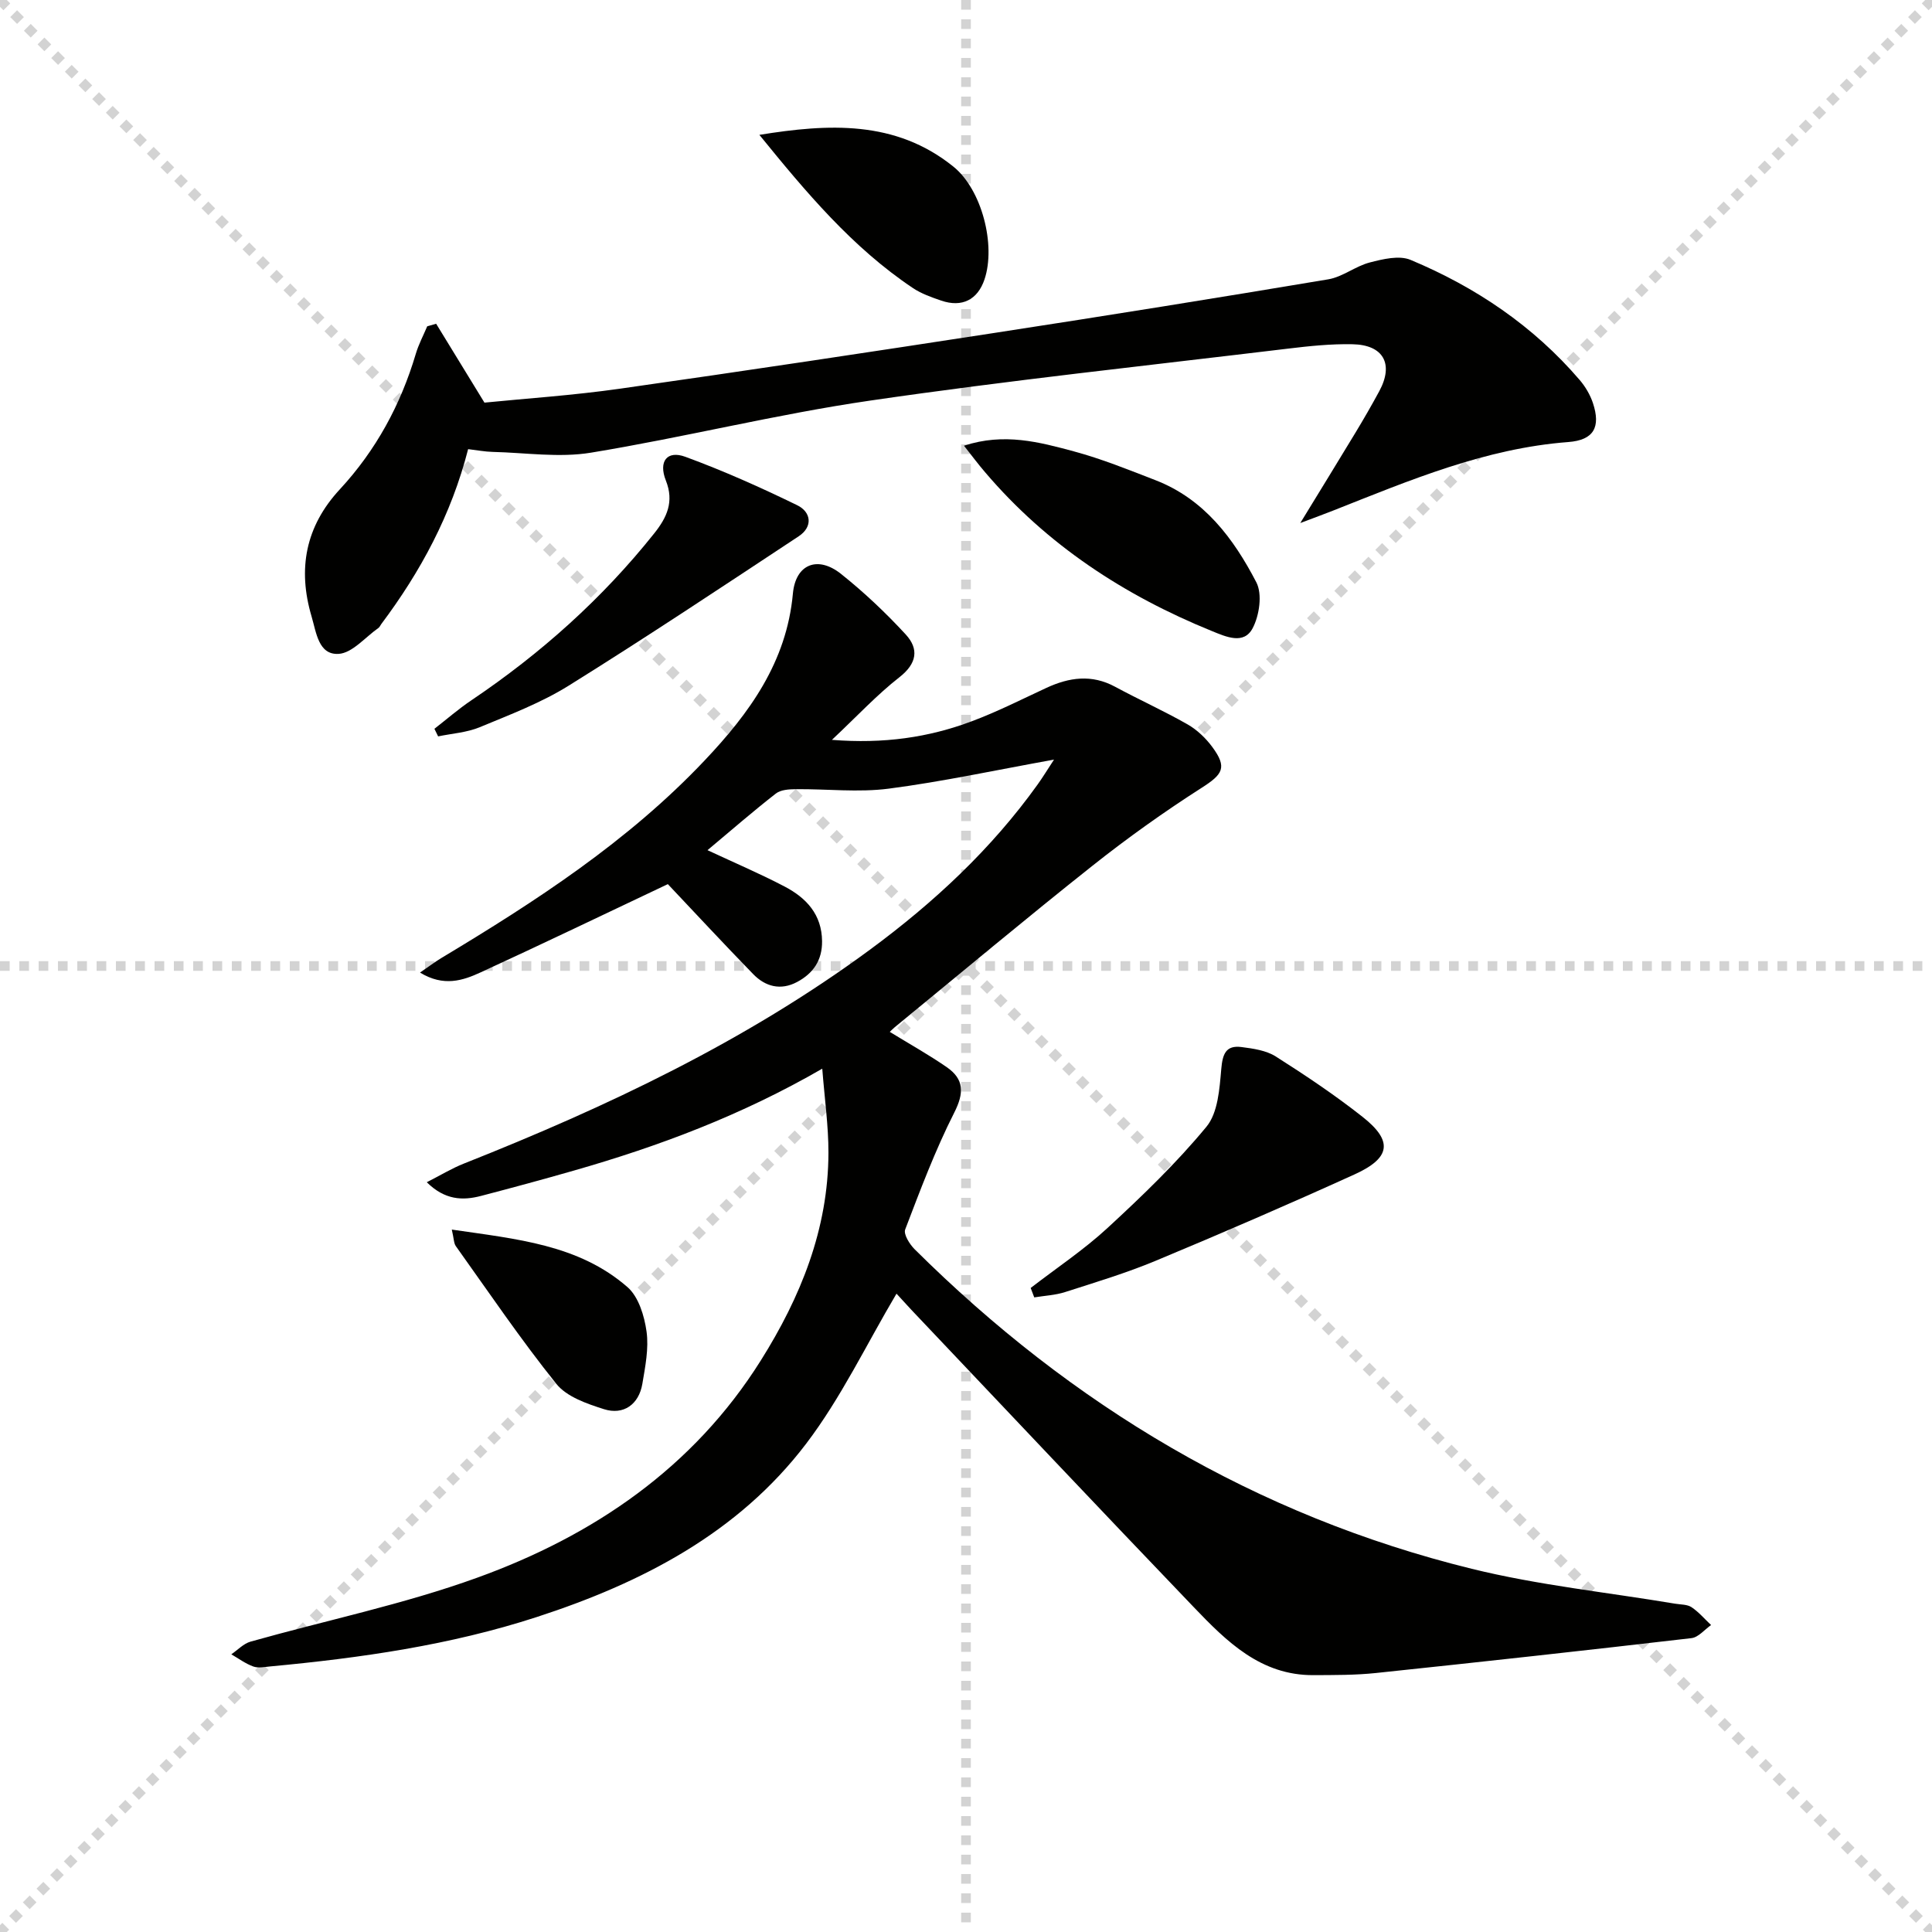
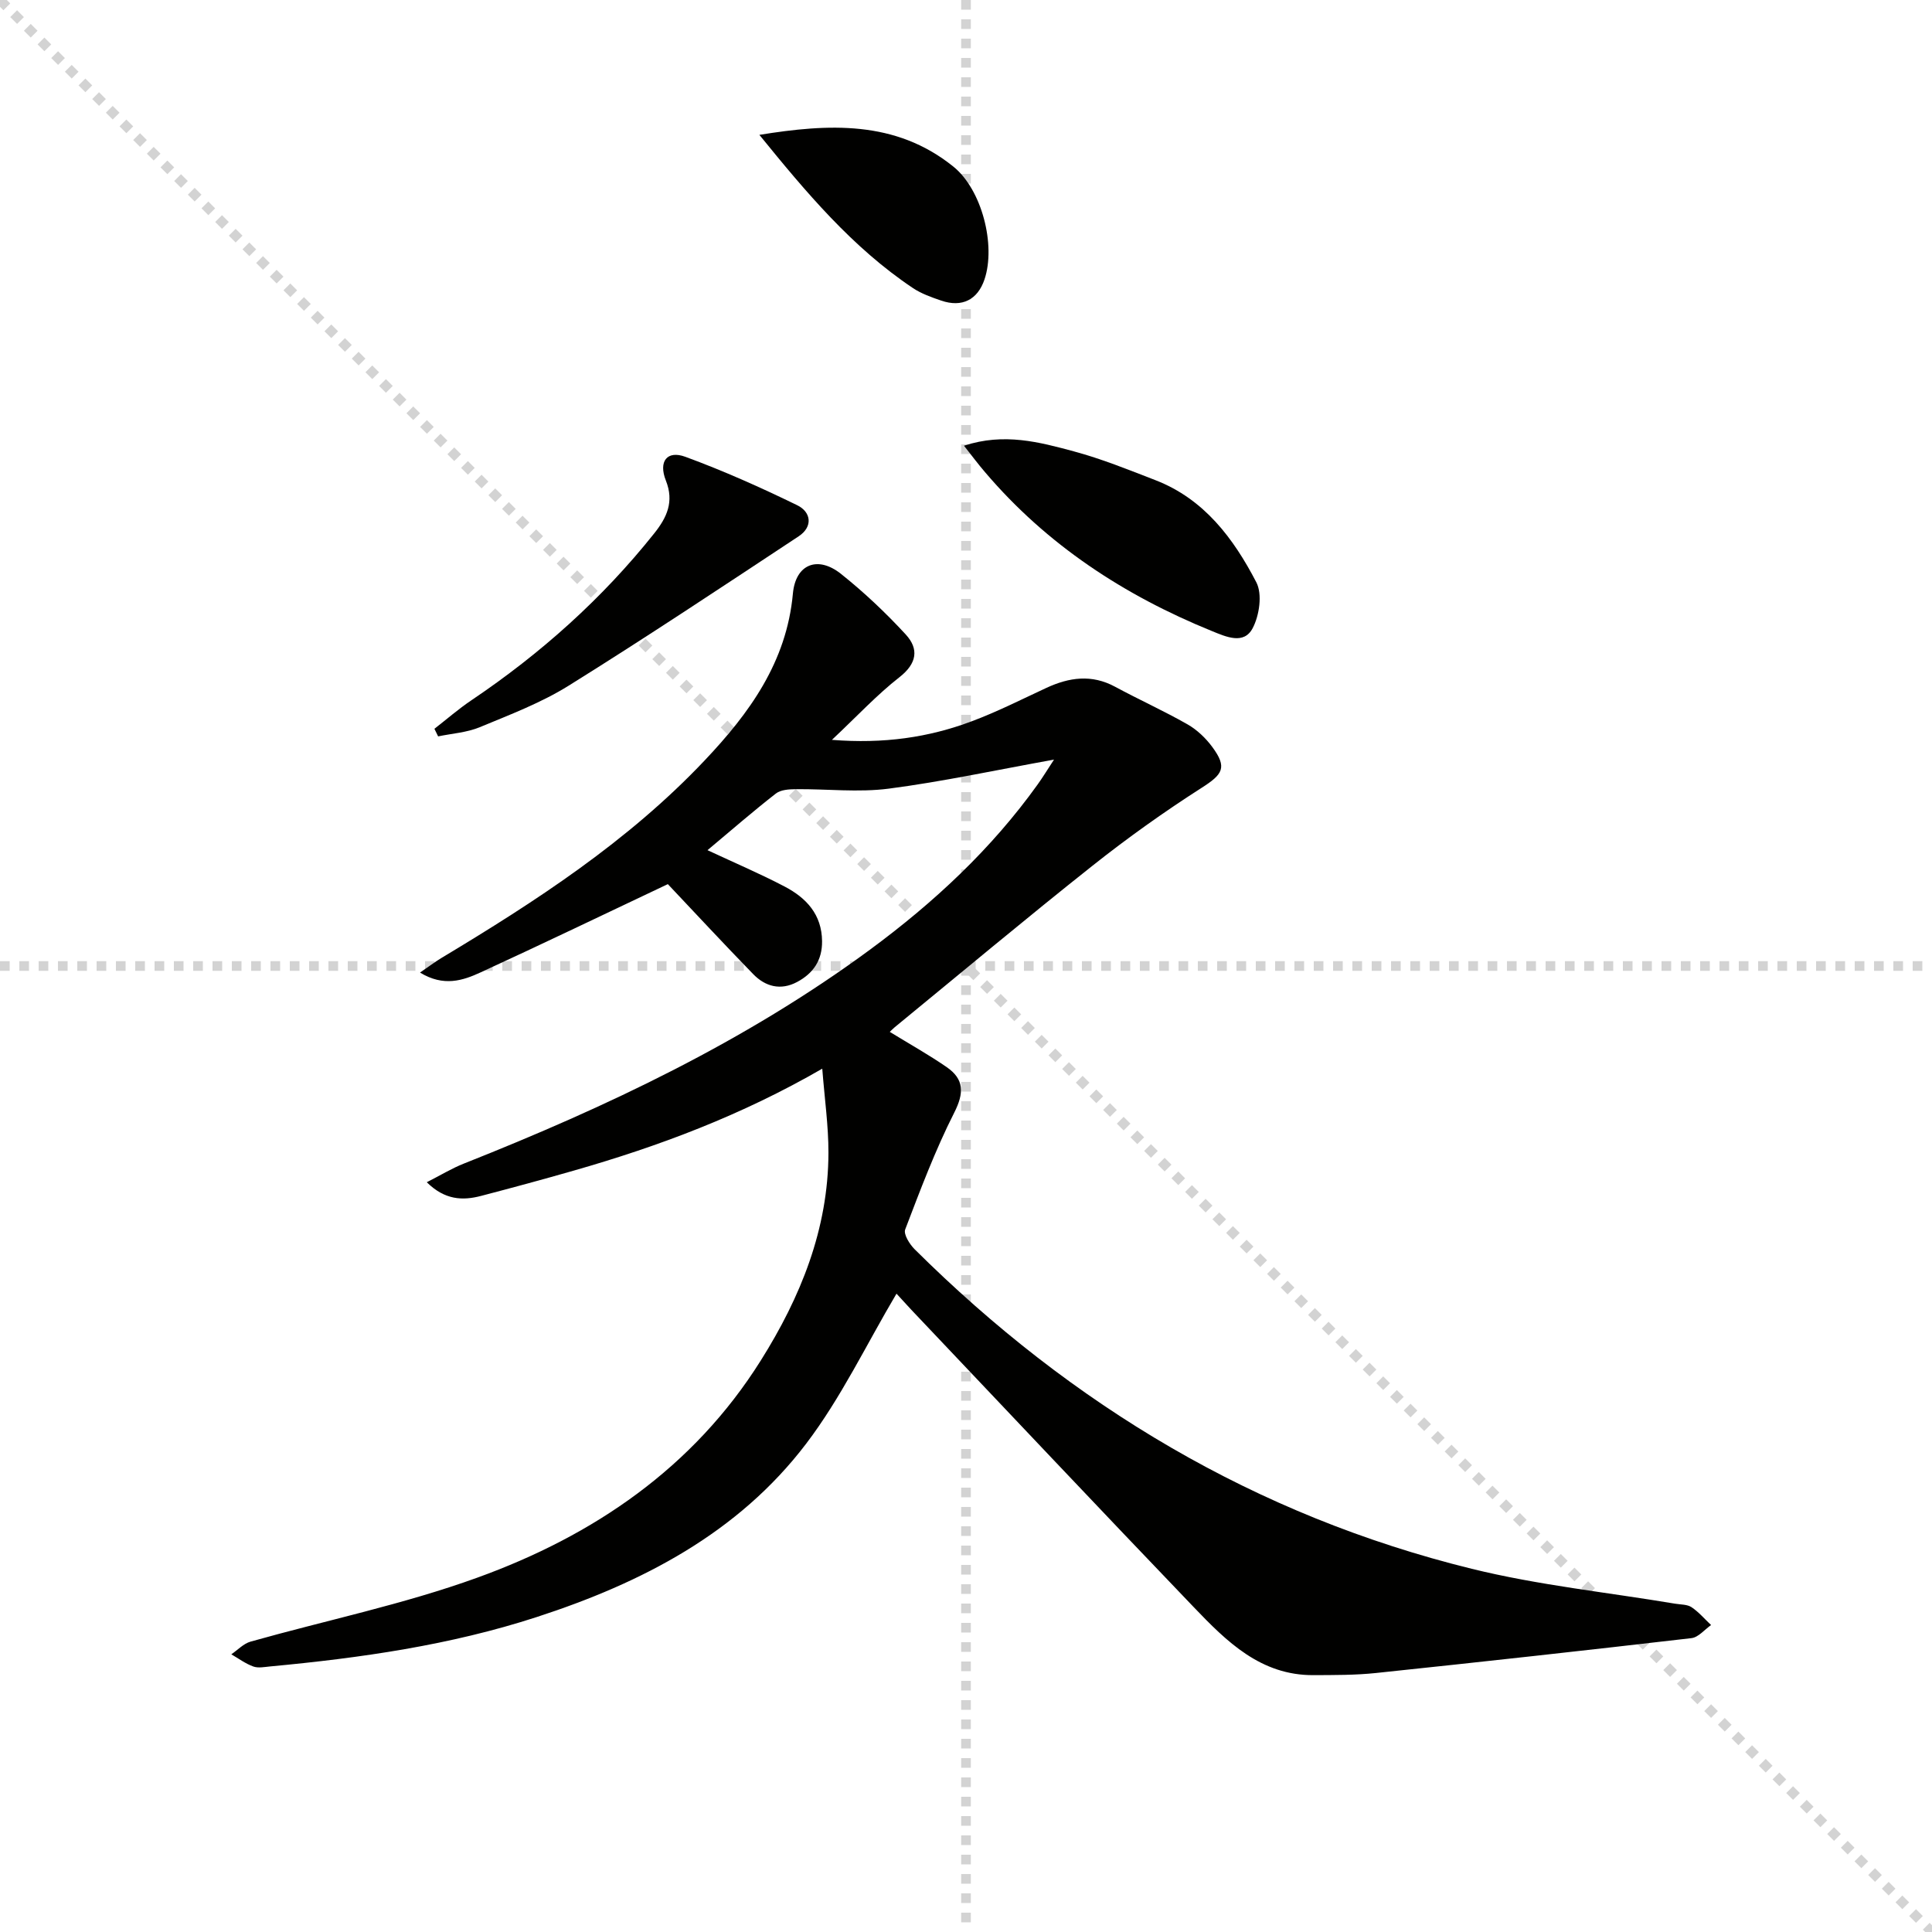
<svg xmlns="http://www.w3.org/2000/svg" enable-background="new 0 0 400 400" viewBox="0 0 400 400">
  <g stroke="lightgray" stroke-dasharray="1,1" stroke-width="1" transform="scale(2, 2)">
    <line x1="0" y1="0" x2="200" y2="200" />
-     <line x1="200" y1="0" x2="0" y2="200" />
    <line x1="100" y1="0" x2="100" y2="200" />
    <line x1="0" y1="100" x2="200" y2="100" />
  </g>
  <g fill="#010100">
    <path d="m185.61 267.84c-6.22 10.49-11.46 21.54-18.71 31.07-14.09 18.53-34.04 28.81-55.77 35.88-17.95 5.84-36.51 8.48-55.22 10.23-1.16.11-2.45.38-3.47.01-1.61-.58-3.04-1.65-4.55-2.52 1.32-.9 2.53-2.22 3.99-2.63 15.63-4.41 31.65-7.71 46.88-13.22 24.11-8.71 44.79-22.75 58.75-44.98 8.24-13.11 13.98-27.22 14.01-43.02.01-5.56-.79-11.12-1.28-17.4-16.77 9.68-33.84 16.06-51.44 21.1-6.38 1.83-12.78 3.56-19.2 5.24-3.82 1-7.49.87-11.24-2.83 2.86-1.45 5.2-2.89 7.72-3.88 29.61-11.74 58.27-25.29 84.05-44.28 13.2-9.73 25.12-20.81 34.72-34.22 1.02-1.42 1.93-2.92 3.37-5.12-12.06 2.17-23.07 4.56-34.2 6.01-6.31.82-12.82.05-19.23.11-1.41.01-3.14.11-4.15.9-4.7 3.66-9.19 7.57-14.16 11.73 5.7 2.66 10.95 4.9 15.99 7.54 4.46 2.34 7.68 5.76 7.73 11.31.04 3.97-1.85 6.67-5.17 8.44-3.4 1.81-6.57.97-9.1-1.64-6.14-6.31-12.12-12.76-17.66-18.62-13.02 6.16-25.84 12.33-38.76 18.27-3.67 1.69-7.65 3.03-12.55.04 1.86-1.27 3.09-2.21 4.4-3 19.58-11.76 38.69-24.17 54.52-40.91 9.28-9.8 16.98-20.37 18.28-34.55.56-6.13 5.15-7.91 9.95-4.09 4.78 3.81 9.28 8.06 13.42 12.56 2.73 2.97 2.35 5.97-1.3 8.83-4.68 3.66-8.77 8.07-13.99 12.98 10.77.85 20.01-.5 28.91-3.83 5.28-1.97 10.34-4.54 15.47-6.92 4.74-2.2 9.4-2.87 14.26-.24 4.96 2.68 10.11 5 15 7.79 1.96 1.12 3.76 2.84 5.11 4.67 3.15 4.27 2.18 5.66-2.22 8.47-7.78 4.98-15.34 10.37-22.57 16.11-13.81 10.95-27.32 22.27-40.95 33.44-.46.38-.87.82-1.03.97 4.06 2.49 8.05 4.72 11.79 7.3 3.6 2.49 3.63 5.33 1.55 9.43-3.94 7.78-7.03 16.01-10.15 24.18-.38.99.91 3.05 1.95 4.09 32.54 32.33 70.66 55.16 115.34 66.16 13.8 3.4 28.07 4.87 42.13 7.23 1.15.19 2.49.13 3.38.72 1.5 1 2.71 2.44 4.05 3.7-1.35.94-2.63 2.55-4.07 2.71-21.76 2.53-43.54 4.93-65.33 7.22-4.28.45-8.61.42-12.93.44-10.92.06-17.98-6.98-24.77-14.07-19.59-20.43-39-41.03-58.47-61.56-1.24-1.33-2.46-2.68-3.08-3.35z" />
-     <path d="m96.92 92.99c-3.48 13.6-9.85 25.37-17.99 36.23-.2.27-.33.62-.59.8-2.73 1.91-5.4 5.19-8.24 5.36-4.17.24-4.61-4.44-5.59-7.74-2.92-9.85-1.26-18.66 5.85-26.33 7.47-8.07 12.59-17.49 15.72-28.03.58-1.97 1.57-3.82 2.37-5.72.62-.18 1.23-.35 1.85-.53 3.07 5.01 6.14 10.03 10 16.33 8.34-.84 18.27-1.49 28.09-2.89 25.96-3.69 51.89-7.6 77.81-11.59 22.96-3.53 45.9-7.21 68.81-11.05 2.97-.5 5.62-2.72 8.59-3.49 2.72-.7 6.08-1.52 8.43-.54 13.5 5.64 25.45 13.69 35.05 24.9 1.16 1.36 2.14 3.03 2.71 4.72 1.67 5.01.19 7.7-5.09 8.1-17.21 1.31-32.82 7.91-48.56 14.14-1.93.76-3.88 1.48-6.93 2.63 4.22-6.91 7.84-12.77 11.4-18.67 1.72-2.84 3.38-5.72 4.96-8.64 3.03-5.61.88-9.59-5.56-9.71-4.47-.09-8.97.38-13.42.92-28.85 3.48-57.76 6.56-86.51 10.76-19.35 2.82-38.41 7.6-57.72 10.77-6.61 1.09-13.57 0-20.38-.16-1.6-.04-3.2-.35-5.06-.57z" />
-     <path d="m213.39 266.66c5.33-4.12 10.99-7.88 15.92-12.43 7.18-6.62 14.27-13.44 20.47-20.95 2.39-2.89 2.71-7.85 3.07-11.95.27-3.1.94-4.97 4.19-4.55 2.42.31 5.1.69 7.09 1.95 6.16 3.91 12.25 7.99 17.97 12.5 6.33 4.99 5.86 8.5-1.64 11.91-13.61 6.18-27.34 12.12-41.14 17.87-6.11 2.55-12.49 4.47-18.81 6.5-2.03.65-4.25.75-6.38 1.1-.24-.65-.49-1.3-.74-1.95z" />
+     <path d="m96.92 92.99z" />
    <path d="m199.58 92.28c8.32-2.73 15.62-.75 22.78 1.18 5.75 1.55 11.33 3.81 16.9 5.97 10.07 3.91 16.15 12.08 20.85 21.13 1.28 2.46.63 6.87-.77 9.52-1.82 3.43-5.45 1.79-8.46.56-18.15-7.38-34.14-17.84-46.92-32.86-1.39-1.61-2.66-3.32-4.38-5.5z" />
    <path d="m89.94 150.89c2.55-1.98 5-4.12 7.68-5.92 14.32-9.65 27.05-21.01 37.83-34.54 2.62-3.29 4.16-6.54 2.41-10.94-1.57-3.97.25-6.3 4.02-4.92 7.9 2.9 15.62 6.35 23.19 10.04 2.85 1.39 3.31 4.43.28 6.43-15.78 10.42-31.53 20.9-47.58 30.9-5.72 3.57-12.18 6.02-18.45 8.62-2.67 1.11-5.73 1.3-8.61 1.9-.25-.53-.51-1.05-.77-1.57z" />
    <path d="m157.22 27.92c14.25-2.3 28.15-3.11 40.16 6.57 5.93 4.78 8.83 16.29 6.45 23.36-1.42 4.21-4.65 5.86-8.95 4.39-2.02-.69-4.12-1.43-5.87-2.6-12.56-8.4-22.15-19.86-31.79-31.72z" />
-     <path d="m93.54 254.57c13.42 1.97 26.25 3.09 36.37 11.91 2.3 2 3.5 5.96 3.95 9.2.49 3.51-.27 7.26-.87 10.84-.72 4.24-3.89 6.53-7.96 5.23-3.52-1.12-7.69-2.55-9.84-5.23-7.36-9.17-13.98-18.95-20.82-28.53-.42-.6-.39-1.53-.83-3.42z" />
  </g>
</svg>